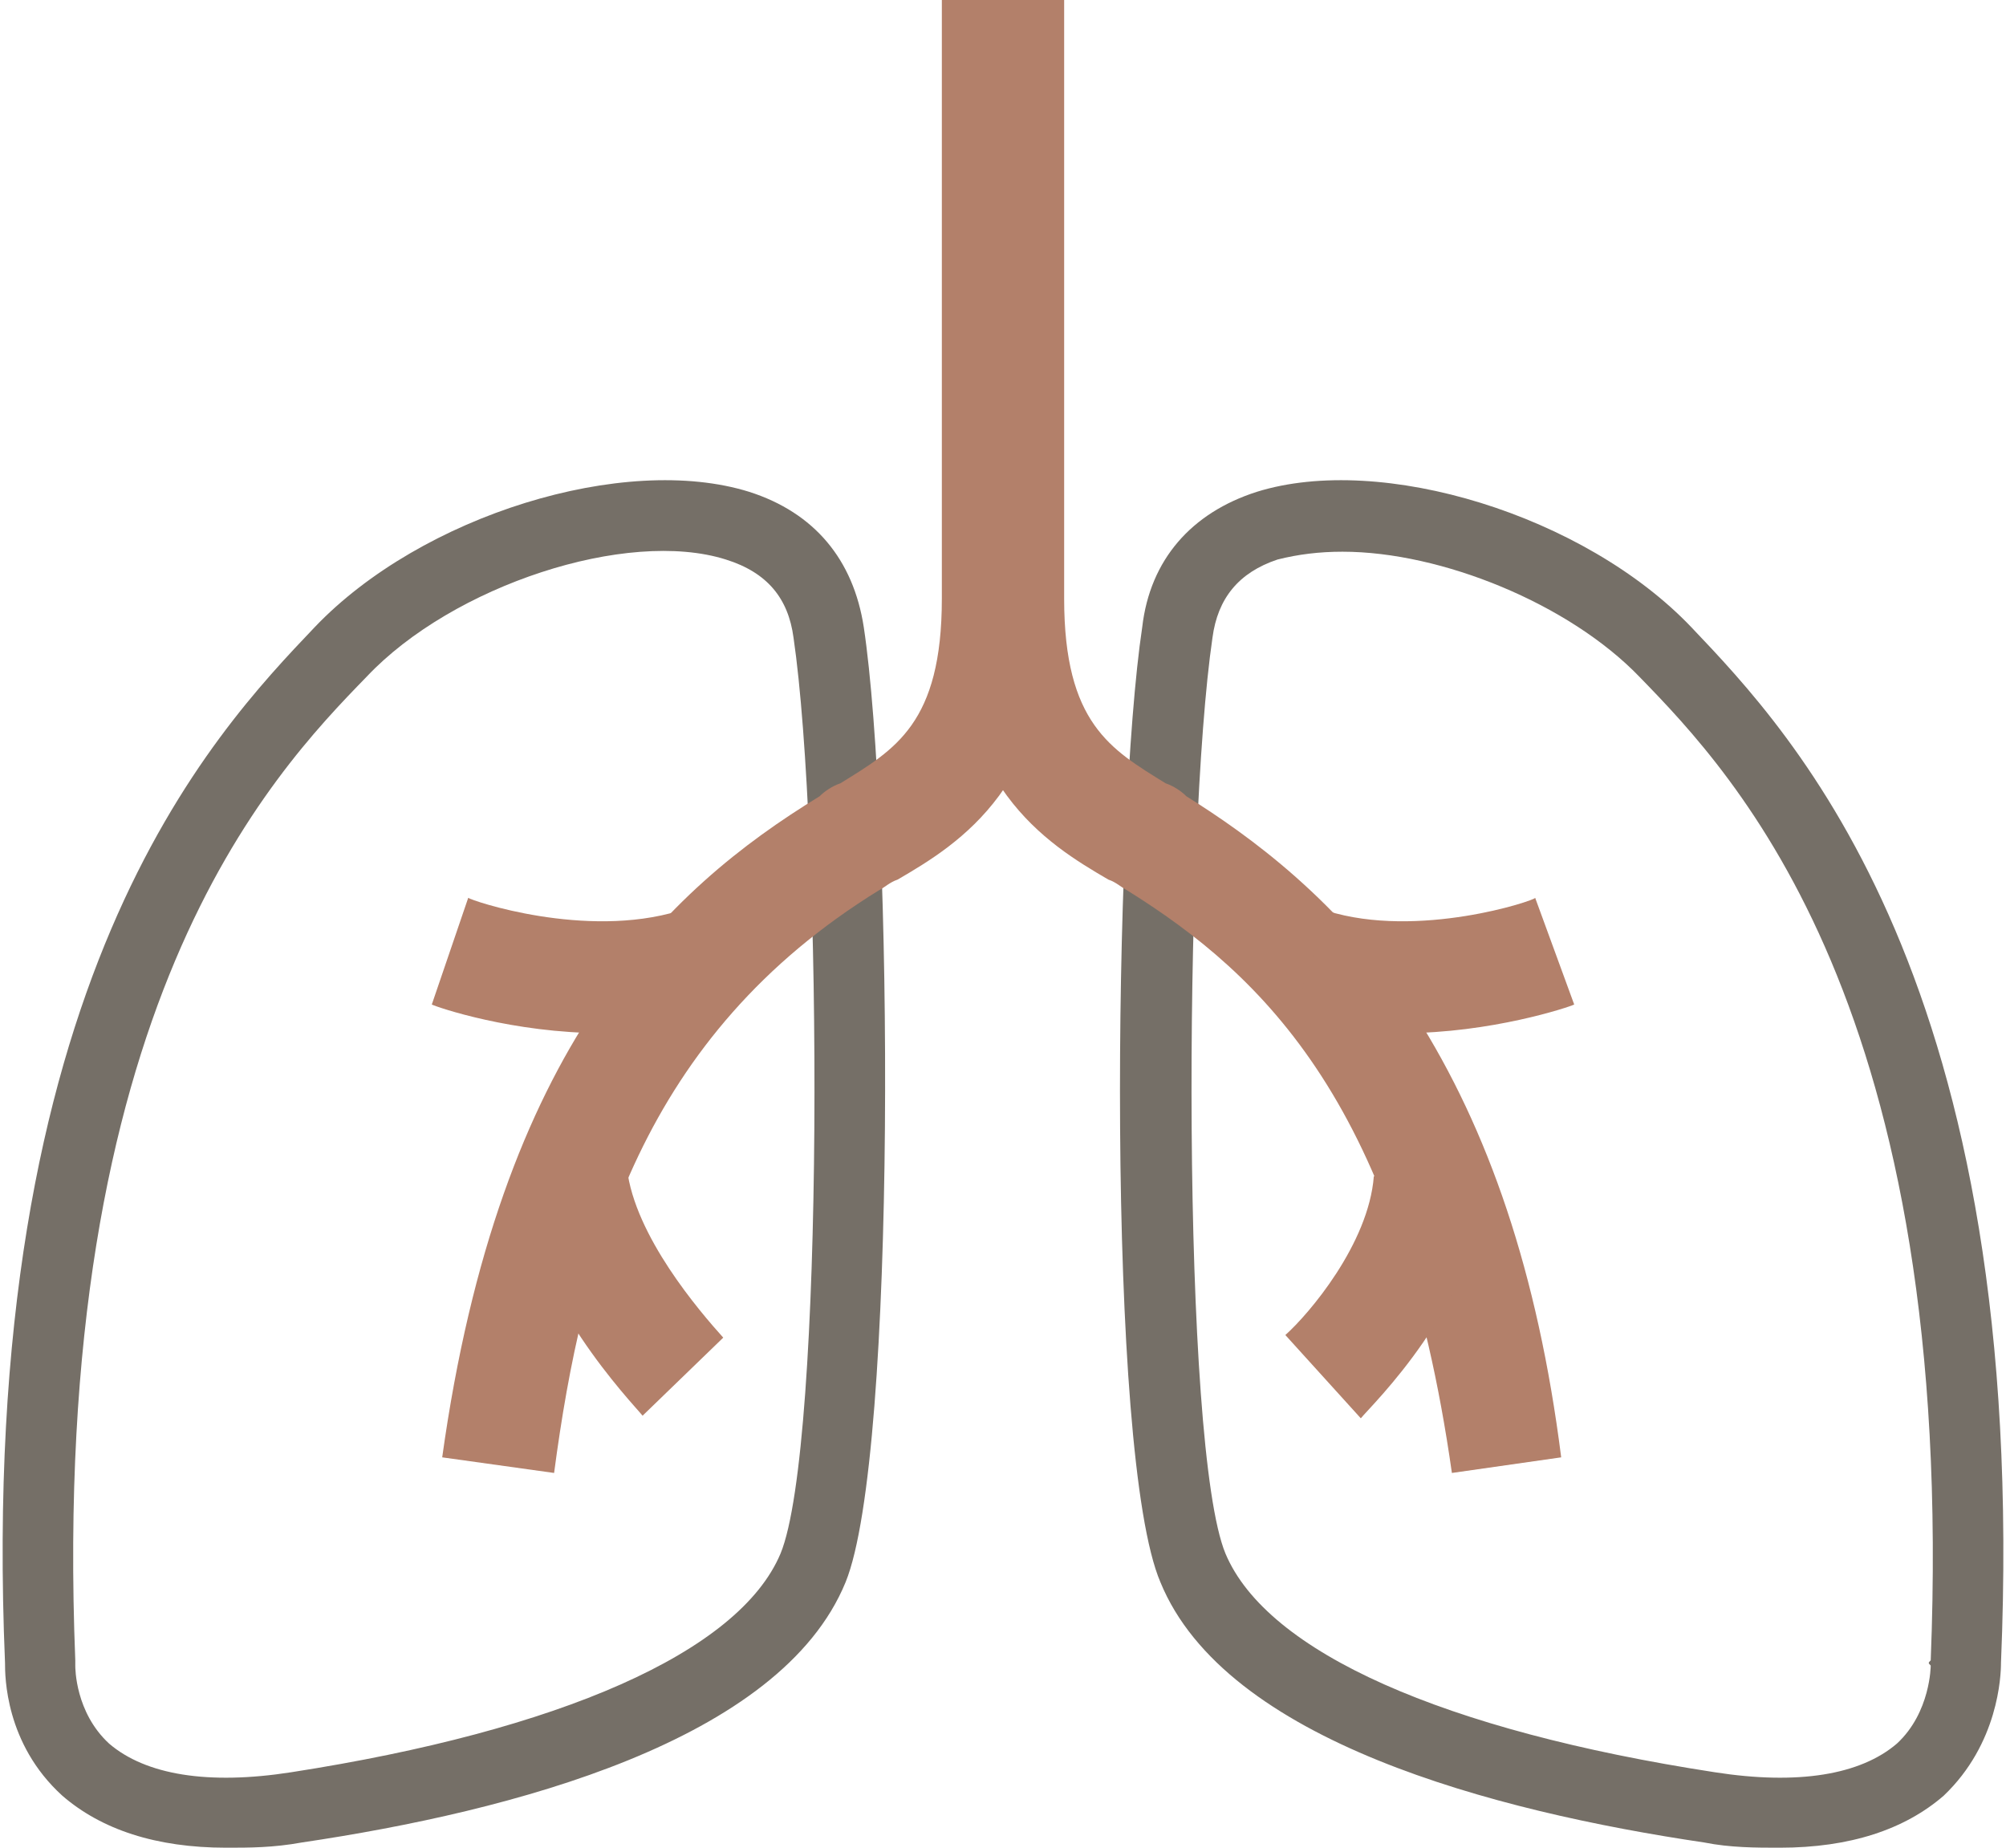
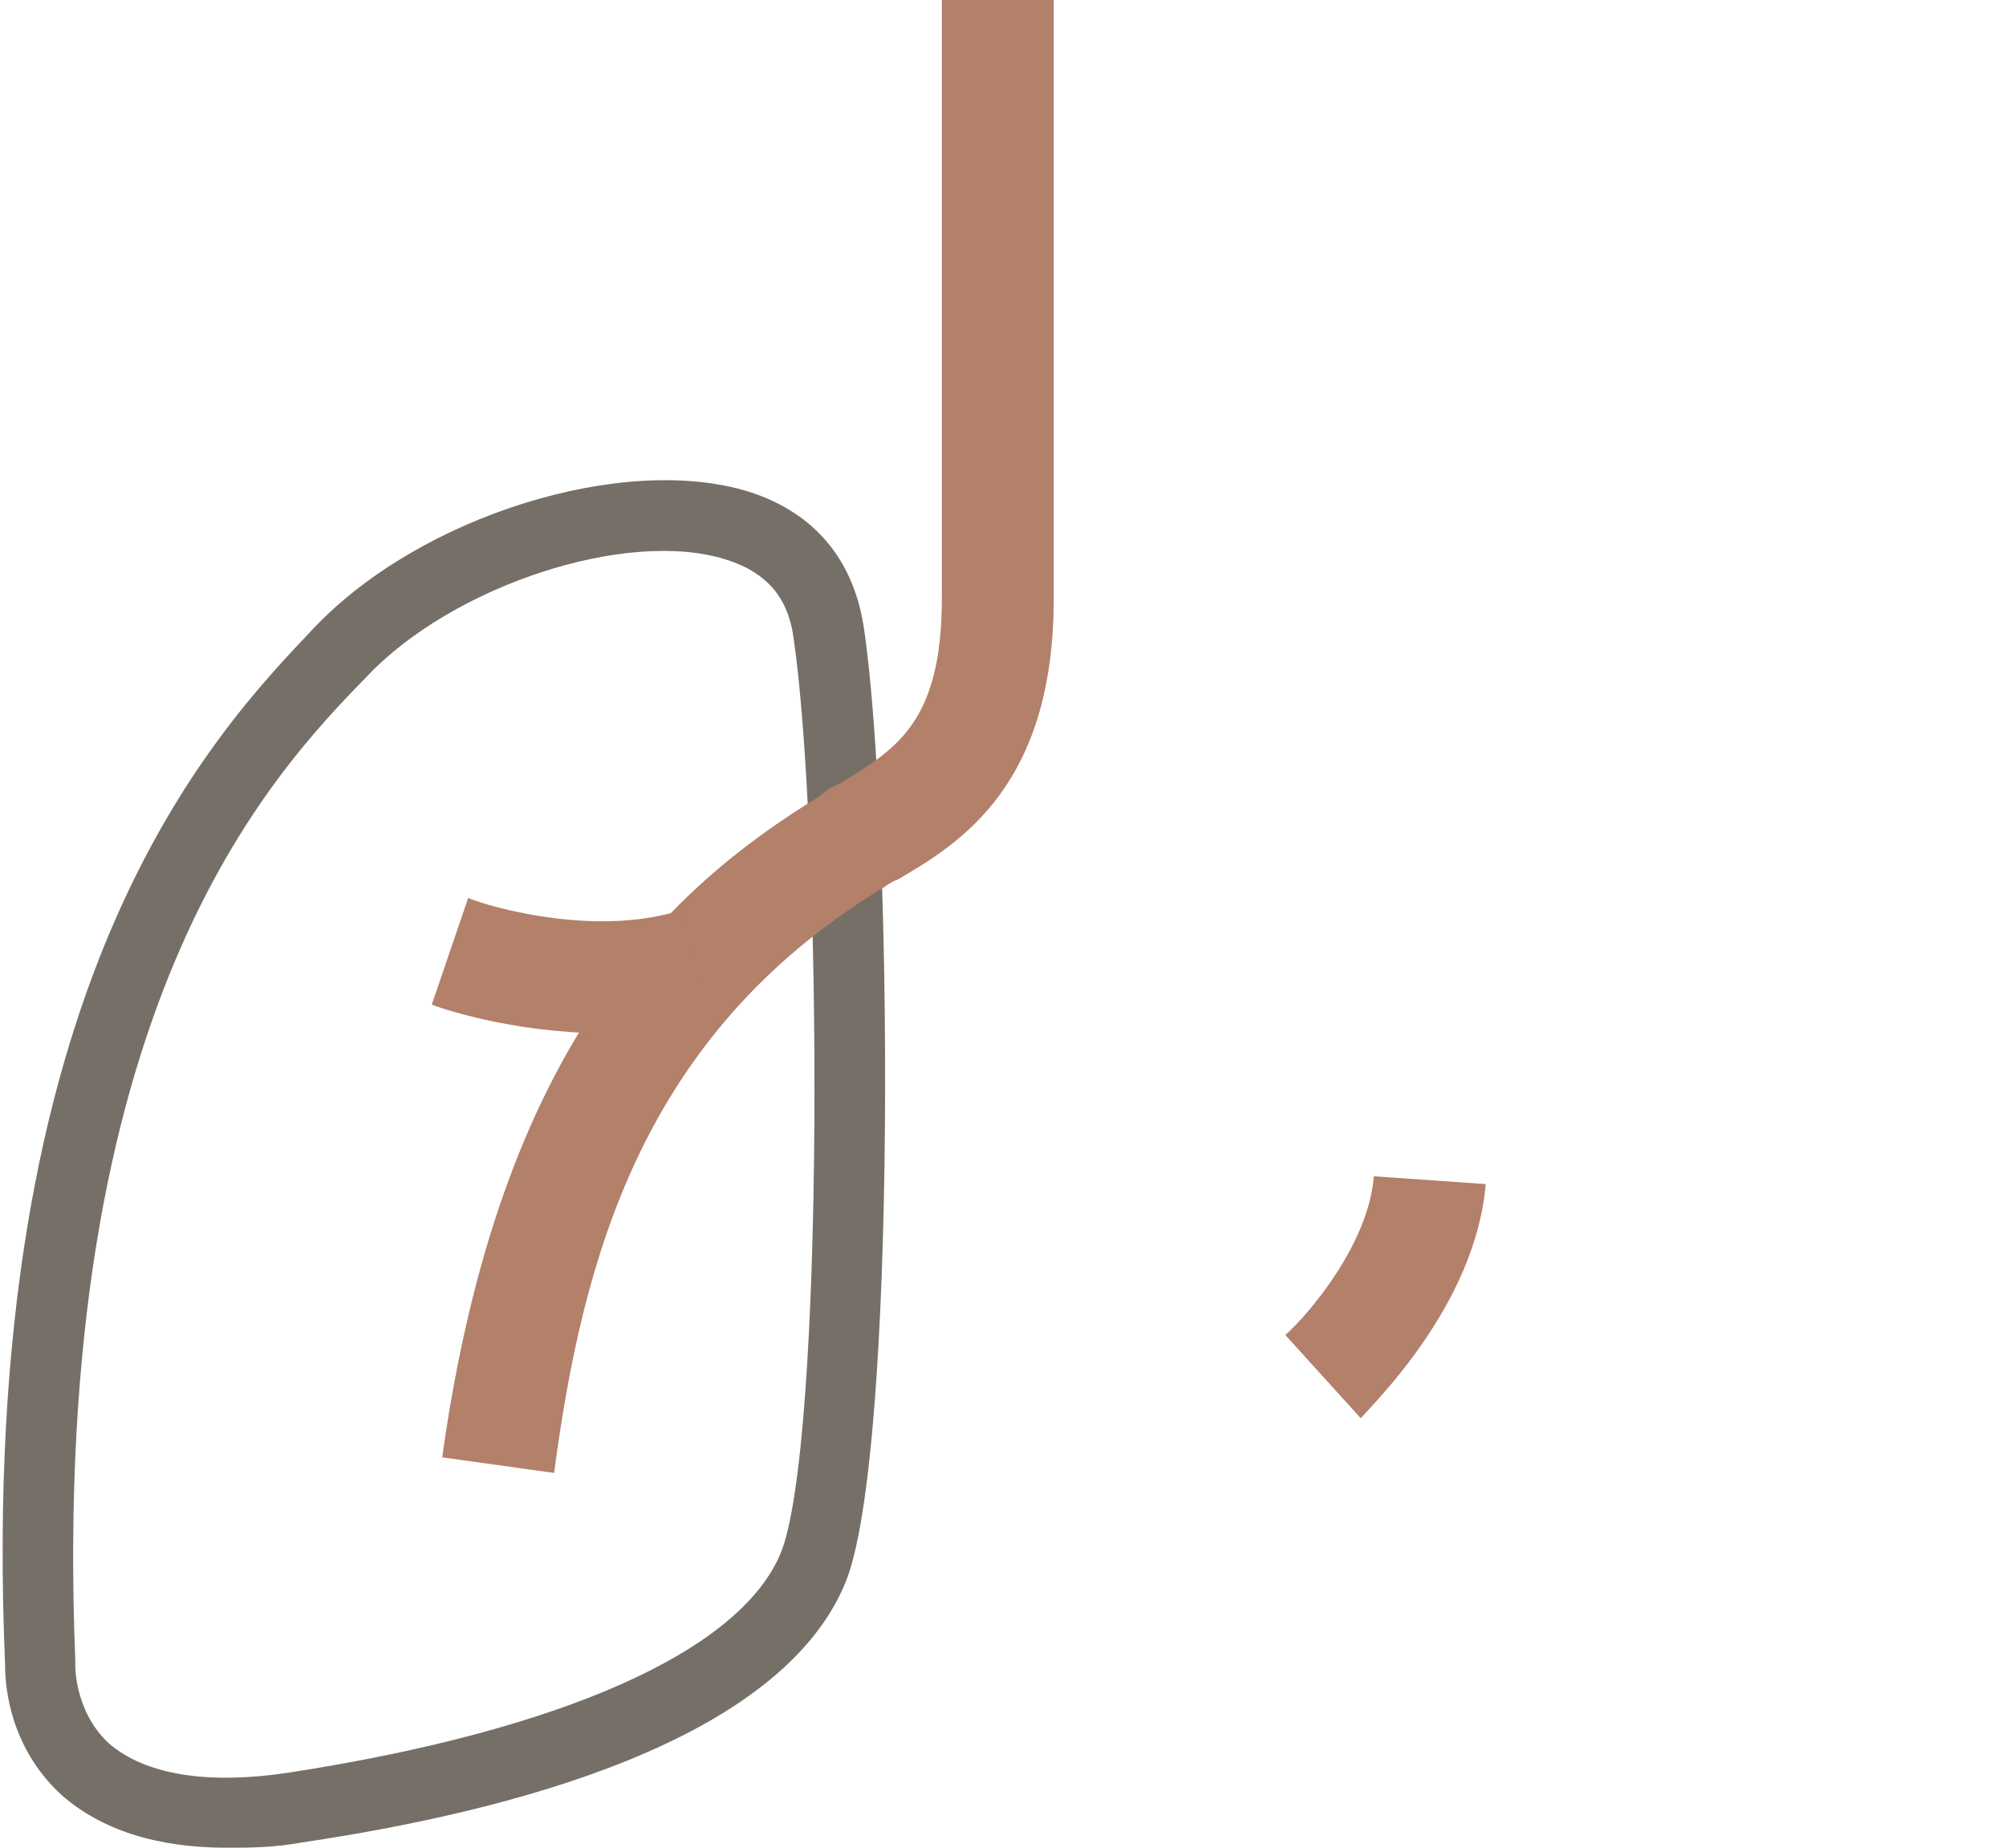
<svg xmlns="http://www.w3.org/2000/svg" xml:space="preserve" width="76px" height="70px" version="1.1" style="shape-rendering:geometricPrecision; text-rendering:geometricPrecision; image-rendering:optimizeQuality; fill-rule:evenodd; clip-rule:evenodd" viewBox="0 0 7.69 7.1">
  <defs>
    <style type="text/css">
   
    .fil1 {fill:#B3806A;fill-rule:nonzero}
    .fil0 {fill:#756F67;fill-rule:nonzero}
   
  </style>
  </defs>
  <g id="Layer_x0020_1">
    <path class="fil0" d="M0.28 6.4c0,0.01 0,0.18 0.13,0.3 0.14,0.12 0.38,0.16 0.7,0.11 1.03,-0.16 1.72,-0.46 1.88,-0.84 0.17,-0.41 0.16,-2.77 0.05,-3.52 -0.02,-0.15 -0.1,-0.25 -0.26,-0.3 -0.38,-0.12 -1.05,0.1 -1.38,0.45 -0.37,0.38 -1.22,1.27 -1.12,3.78 0,0.01 0,0.01 0,0.02zm0.58 0.7c-0.27,0 -0.48,-0.07 -0.63,-0.2 -0.22,-0.2 -0.22,-0.46 -0.22,-0.51 -0.11,-2.62 0.8,-3.57 1.19,-3.98 0.41,-0.43 1.19,-0.67 1.67,-0.52 0.25,0.08 0.4,0.26 0.44,0.52 0.11,0.73 0.13,3.18 -0.07,3.67 -0.25,0.61 -1.28,0.88 -2.09,1 -0.11,0.02 -0.2,0.02 -0.29,0.02z" />
    <path class="fil1" d="M2.12 5.66l-0.43 -0.06c0.22,-1.58 0.86,-2.18 1.45,-2.54 0.02,-0.02 0.05,-0.04 0.08,-0.05 0.21,-0.13 0.39,-0.23 0.39,-0.71l0 -2.3 0.43 0 0 2.3c0,0.72 -0.36,0.94 -0.6,1.08 -0.03,0.01 -0.05,0.03 -0.07,0.04 -0.91,0.56 -1.14,1.41 -1.25,2.24z" />
-     <path class="fil1" d="M2.31 3.97c-0.35,0 -0.64,-0.1 -0.66,-0.11l0.14 -0.41c0.01,0.01 0.45,0.16 0.81,0.05l0.13 0.41c-0.14,0.05 -0.28,0.06 -0.42,0.06z" />
-     <path class="fil1" d="M2.46 5.44c-0.04,-0.05 -0.43,-0.45 -0.48,-0.9l0.42 -0.05c0.03,0.26 0.28,0.55 0.37,0.65l-0.31 0.3z" />
-     <path class="fil0" d="M5.15 2.12c-0.09,0 -0.17,0.01 -0.25,0.03 -0.15,0.05 -0.23,0.15 -0.25,0.3 -0.11,0.75 -0.12,3.11 0.05,3.52 0.16,0.38 0.84,0.68 1.88,0.84 0.32,0.05 0.56,0.01 0.7,-0.11 0.13,-0.12 0.13,-0.3 0.13,-0.3 -0.01,-0.01 -0.01,-0.01 0,-0.02 0.1,-2.51 -0.75,-3.4 -1.12,-3.78 -0.27,-0.28 -0.76,-0.48 -1.14,-0.48zm1.68 4.98c-0.09,0 -0.19,0 -0.29,-0.02 -0.81,-0.12 -1.84,-0.39 -2.09,-1 -0.21,-0.49 -0.18,-2.94 -0.07,-3.67 0.03,-0.26 0.19,-0.44 0.44,-0.52 0.48,-0.15 1.26,0.09 1.67,0.52 0.39,0.41 1.3,1.36 1.19,3.98 0,0.05 -0.01,0.31 -0.22,0.51 -0.15,0.13 -0.36,0.2 -0.63,0.2z" />
-     <path class="fil1" d="M5.57 5.66c-0.2,-1.41 -0.72,-1.91 -1.25,-2.24 -0.02,-0.01 -0.04,-0.03 -0.07,-0.04 -0.24,-0.14 -0.6,-0.36 -0.6,-1.08l0 -2.3 0.43 0 0 2.3c0,0.48 0.18,0.58 0.39,0.71 0.03,0.01 0.06,0.03 0.08,0.05 0.24,0.15 0.59,0.4 0.88,0.84 0.28,0.44 0.47,0.99 0.56,1.7l-0.42 0.06z" />
-     <path class="fil1" d="M5.38 3.97c-0.14,0 -0.28,-0.01 -0.42,-0.06l0.13 -0.41c0.35,0.11 0.8,-0.04 0.8,-0.05l0.15 0.41c-0.02,0.01 -0.32,0.11 -0.66,0.11z" />
+     <path class="fil1" d="M2.31 3.97c-0.35,0 -0.64,-0.1 -0.66,-0.11l0.14 -0.41c0.01,0.01 0.45,0.16 0.81,0.05l0.13 0.41z" />
    <path class="fil1" d="M5.22 5.45l-0.29 -0.32c0.09,-0.08 0.32,-0.35 0.34,-0.61l0.43 0.03c-0.04,0.47 -0.44,0.85 -0.48,0.9z" />
  </g>
</svg>